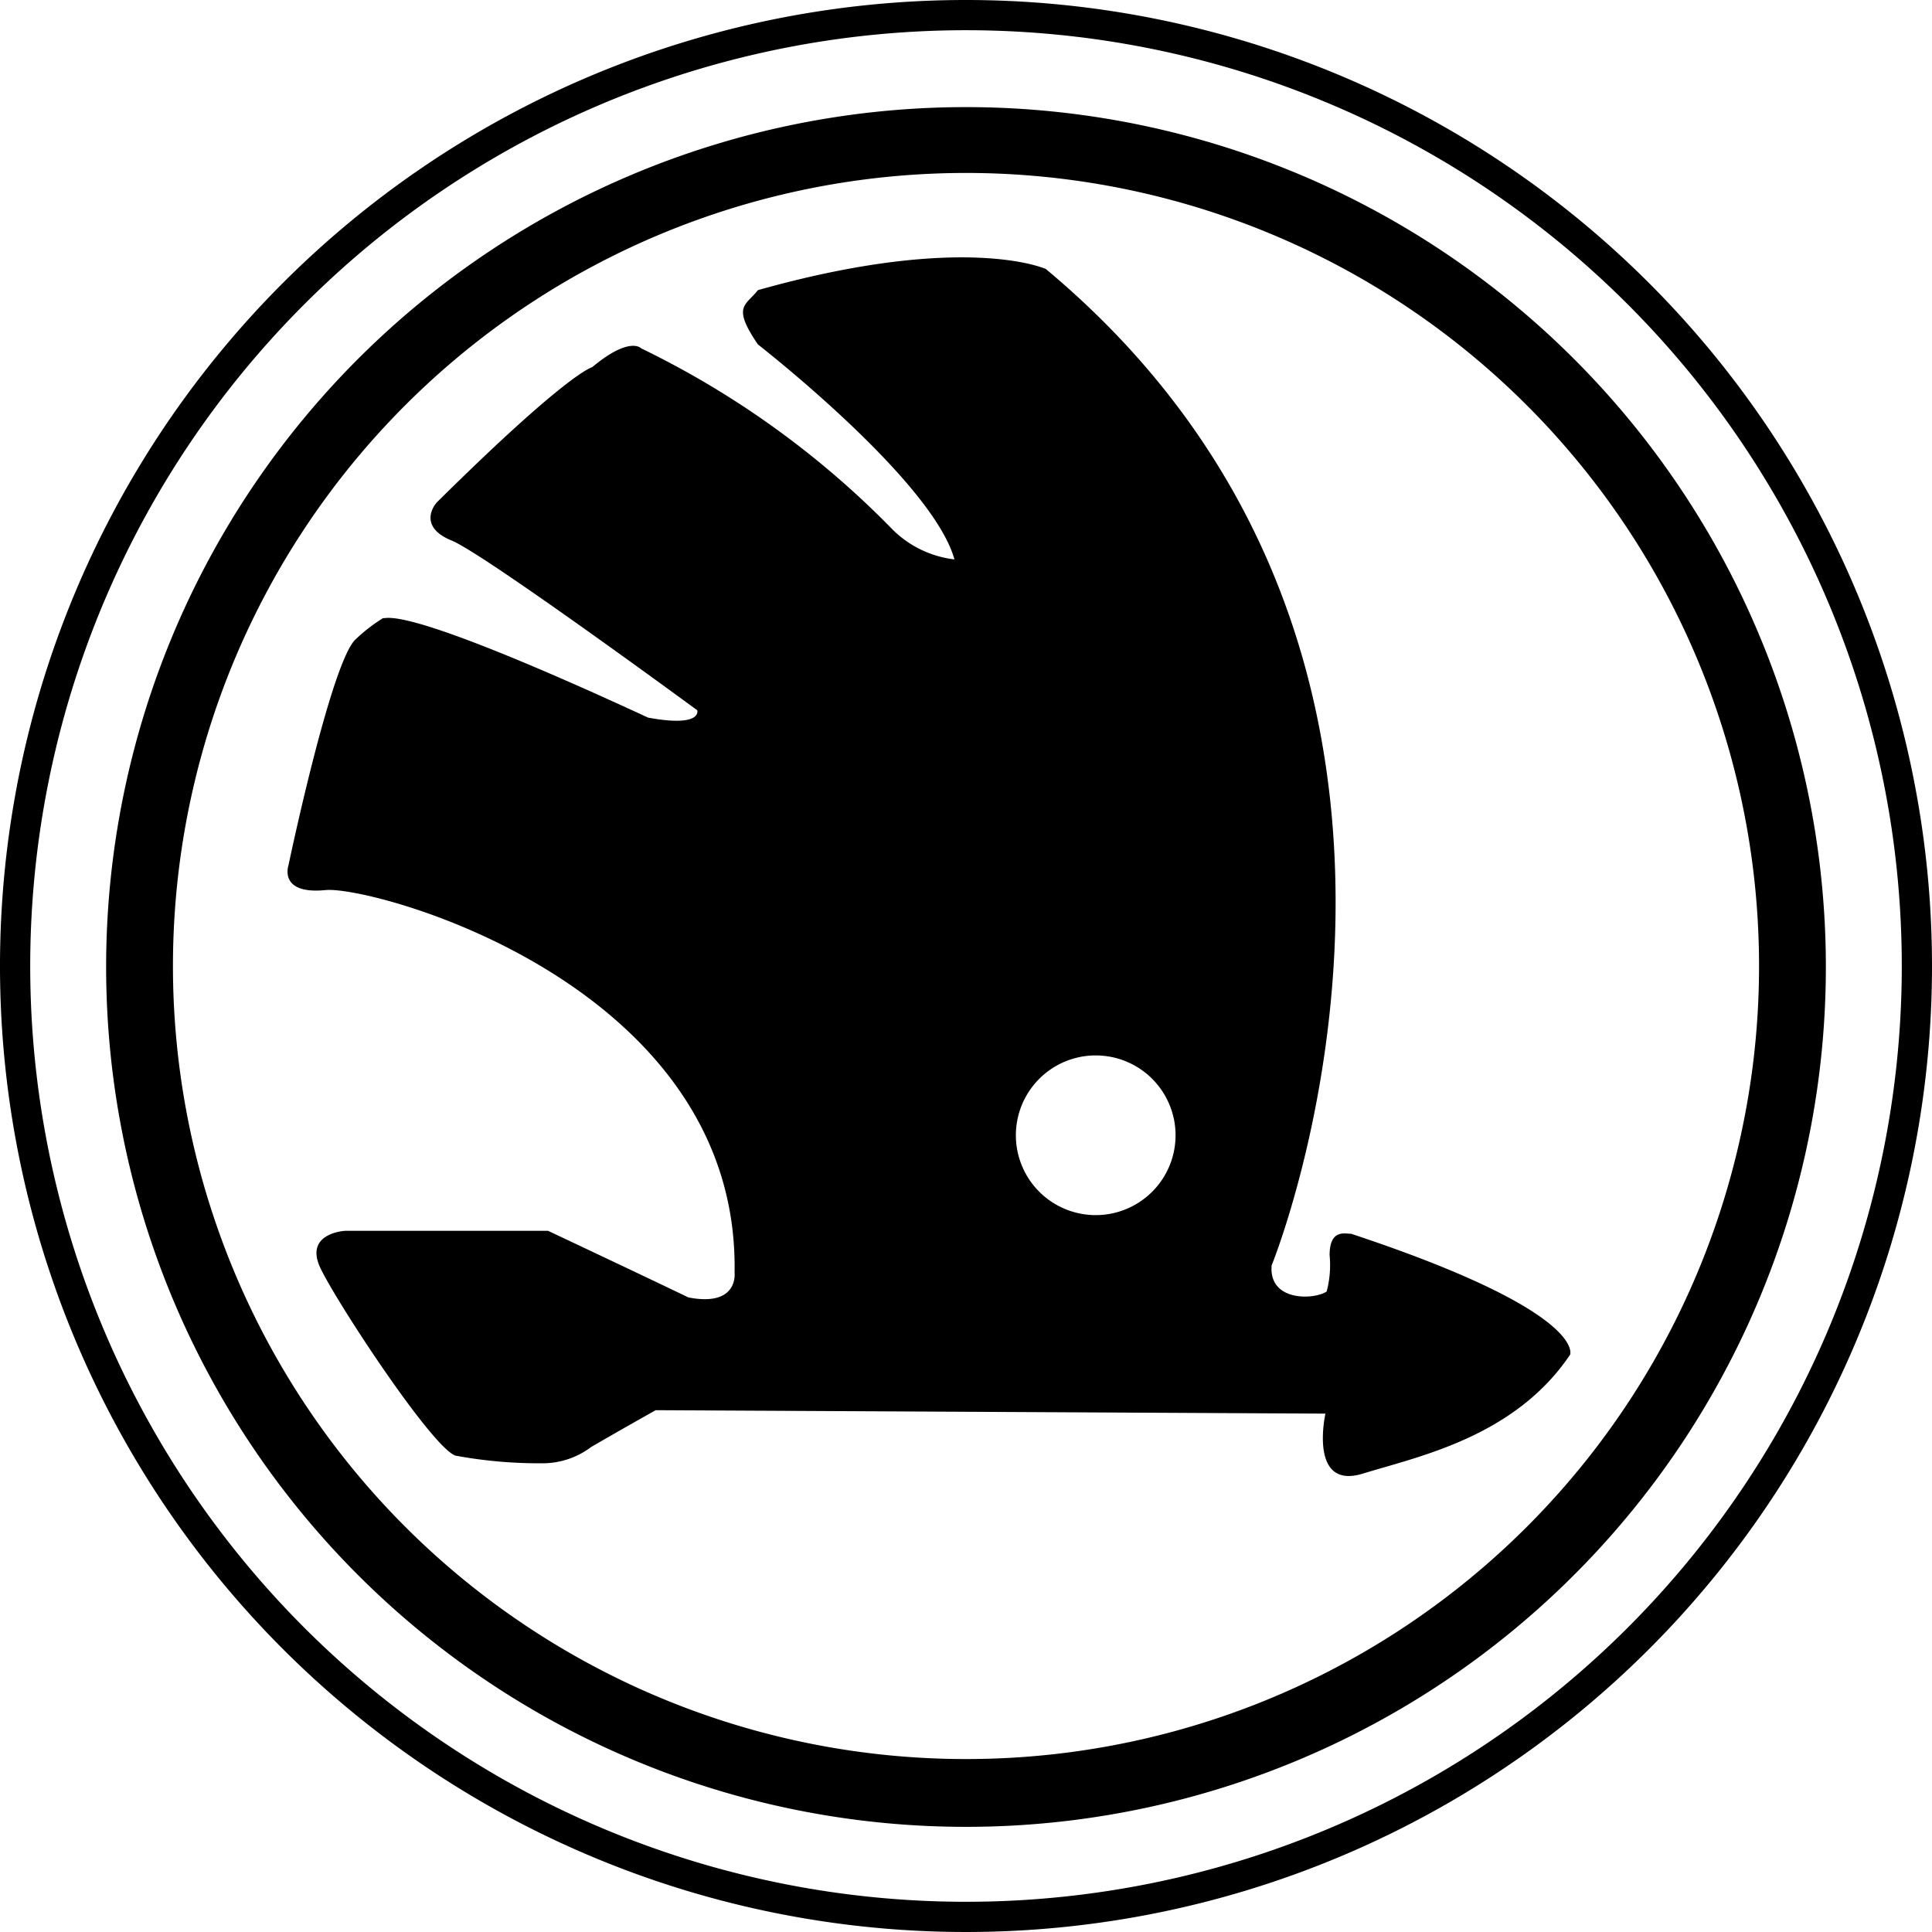
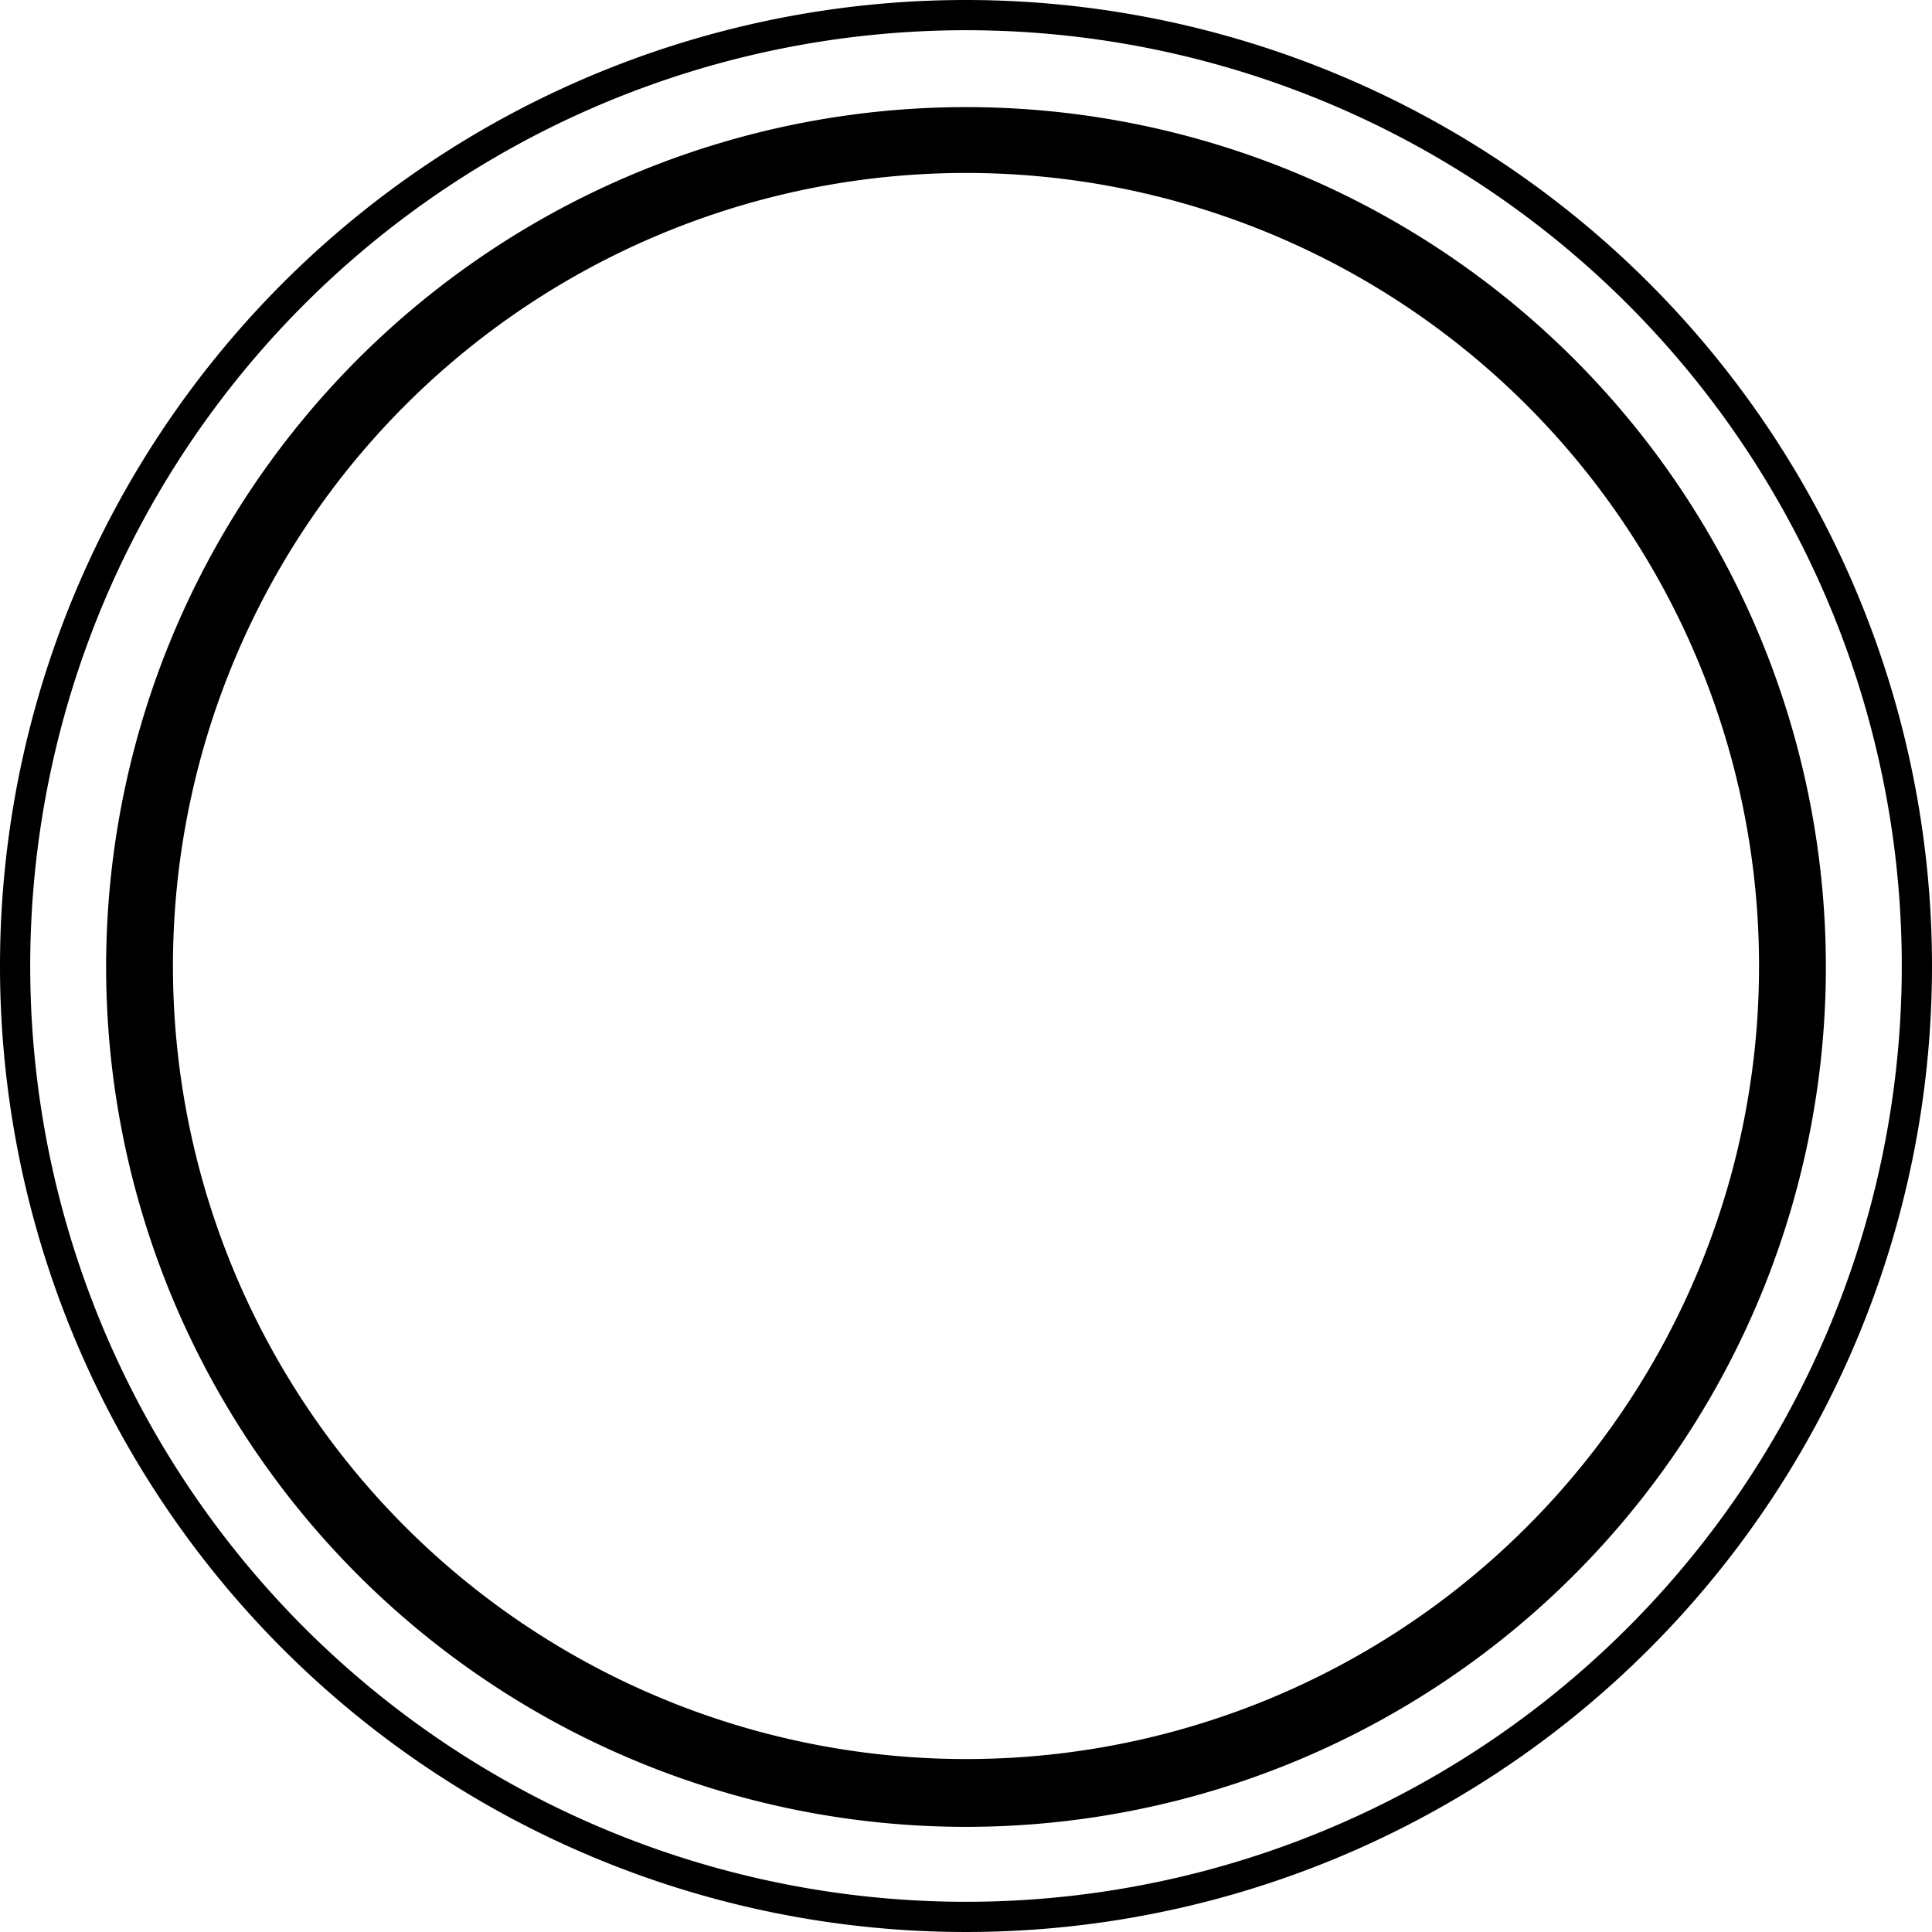
<svg xmlns="http://www.w3.org/2000/svg" viewBox="0 0 78.64 78.64">
  <path d="M39.32,4.36a35,35,0,1,0,35,35A35,35,0,0,0,39.32,4.36Zm0,67.24A32.28,32.28,0,1,1,71.6,39.32,32.27,32.27,0,0,1,39.32,71.6Z" />
-   <path d="M55,50.22c-.25,0-.88-.2-.88.87A4.17,4.17,0,0,1,54,52.57c-.51.34-2.36.42-2.24-1.06,0,0,10-24.55-9.19-40.56,0,0-3.3-1.51-11.72.86-.5.64-1.07.64,0,2.21.74.58,7.15,5.69,8,8.75a4.28,4.28,0,0,1-2.62-1.32,36.57,36.57,0,0,0-10.13-7.27s-.46-.52-2,.77c0,0-.93.17-6.27,5.45-.22.2-.78,1.06.55,1.6s10,6.91,10,6.91.23.71-2,.3c-2.16-1-9.27-4.26-10.72-4.05,0,0,0,0-.07,0h0A6.88,6.88,0,0,0,14.5,26c-1,.82-2.76,9.23-2.76,9.23s-.41,1.19,1.51,1S30.11,40.06,29.9,51.81c0,0,.17,1.4-1.88,1-2.08-1-5.71-2.71-5.71-2.71l-8.27,0s-1.67.09-1,1.51,4.56,7.33,5.5,7.64a18.7,18.7,0,0,0,3.64.31,3.27,3.27,0,0,0,1.88-.66c1.29-.75,2.63-1.5,2.63-1.5l27.26.14s-.7,3.13,1.53,2.44,6.17-1.48,8.43-4.84C63.9,55.16,64.68,53.43,55,50.22Zm-10.4-.76a3.25,3.25,0,1,1,3.25-3.24A3.25,3.25,0,0,1,44.58,49.46Z" />
-   <path d="M39.32,0A39.32,39.32,0,1,0,78.64,39.32,39.33,39.33,0,0,0,39.32,0Zm0,77.41A38.09,38.09,0,1,1,77.41,39.32,38.09,38.09,0,0,1,39.32,77.41Z" />
+   <path d="M39.32,0A39.32,39.32,0,1,0,78.64,39.32,39.33,39.33,0,0,0,39.32,0m0,77.41A38.09,38.09,0,1,1,77.41,39.32,38.09,38.09,0,0,1,39.32,77.41Z" />
</svg>